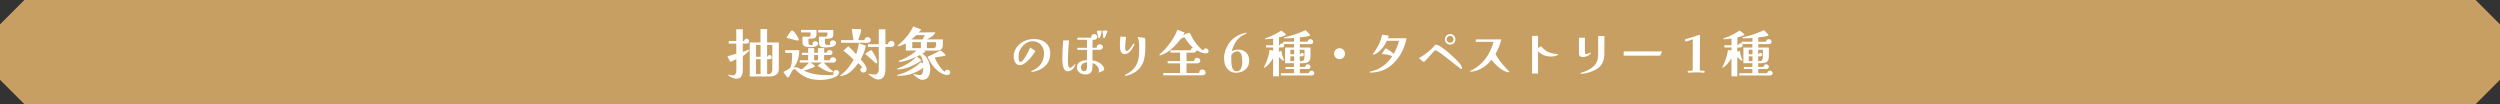
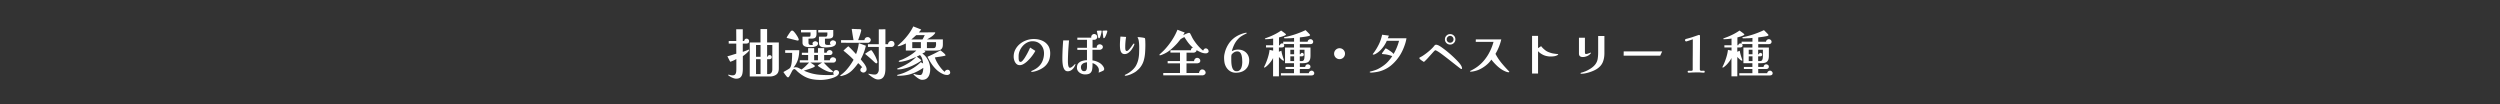
<svg xmlns="http://www.w3.org/2000/svg" id="Layer_2" data-name="Layer 2" viewBox="0 0 960 40">
  <rect x="0" y="0" width="960" height="40" fill="#333333" stroke="none" />
  <defs>
    <style>.cls-2{stroke-width:0;fill:#fff}</style>
  </defs>
  <g id="_デザイン" data-name="デザイン">
    <g>
-       <path d="M950.64 40H9.36L0 30.64V9.36C3.66 5.71 5.71 3.66 9.36 0h941.28L960 9.36v21.28L950.64 40z" stroke-width="0" fill="#c79f62" />
      <g>
        <path class="cls-2" d="M287.68 19.22c0 .13-.1.31-.3.54-.2.23-.44.47-.73.71s-.56.47-.82.67c-.26.2-.45.34-.58.41v4.84c0 .65-.05 1.26-.16 1.84-.11.58-.35 1.06-.72 1.43-.37.37-.96.56-1.76.56-.24 0-.56-.07-.94-.2-.38-.14-.75-.3-1.11-.51-.36-.2-.64-.38-.84-.54-.01-.03-.04-.06-.09-.09-.04-.03-.06-.06-.06-.09 0-.06.04-.09.13-.09.2 0 .44.04.73.12.29.08.55.12.8.12.53 0 .9-.14 1.11-.41s.33-.61.37-1.02.05-.81.05-1.19v-3.64c-.36.2-.74.39-1.14.58-.4.19-.81.34-1.23.45l-1.08-2.09c.59-.14 1.17-.31 1.73-.49.57-.19 1.14-.36 1.71-.52-.01-.65-.02-1.29-.02-1.94v-1.94h-2.9v-.99h2.9c0-.76 0-1.51-.01-2.26 0-.75-.01-1.49-.01-2.24h2.52v4.5h.54c.03-.24.12-.46.28-.63.16-.18.37-.27.62-.27s.49.09.69.26.3.39.3.67c0 .36-.1.61-.3.74-.2.14-.44.21-.73.22-.29 0-.56.01-.82.01h-.58v3.16c.37-.11.76-.25 1.16-.41.4-.16.76-.31 1.08-.45h.04c.11 0 .17.06.17.17zm11.38 7.16c0 1.05-.33 1.81-.99 2.28-.66.47-1.48.71-2.45.71h-7.72V16.31h4.13v-5.16h2.54v5.16h4.5v10.07zm-7.01-4.56v-4.54h-1.74v4.54h1.74zm0 6.61v-5.7h-1.74v5.7h1.74zm4.52-11.15h-2v4.54h.19c.03-.22.12-.38.27-.49.15-.11.33-.17.53-.17.19 0 .36.07.53.22.17.14.25.32.25.52 0 .33-.1.55-.3.67-.2.11-.44.17-.71.17h-.75v5.7h.47c.54 0 .94-.18 1.17-.53.24-.35.35-.77.35-1.26v-9.36zM322.17 27.94c0 .27-.11.53-.33.79-.22.25-.45.44-.68.57-.52.3-1.13.56-1.83.76-.7.21-1.42.37-2.15.47-.73.11-1.4.16-2 .16-1.2 0-2.3-.09-3.28-.27-.98-.18-1.91-.49-2.8-.95-.88-.45-1.78-1.07-2.7-1.86-.09-.07-.22-.19-.39-.37-.17-.17-.34-.33-.52-.48-.17-.15-.31-.23-.41-.23-.23 0-.42.08-.57.25-.15.17-.28.35-.38.55-.1.2-.25.49-.44.86s-.35.66-.46.86c-.1.19-.2.34-.3.46-.1.12-.21.18-.32.18-.09 0-.17-.02-.24-.06a.7.7 0 01-.19-.15 6.65 6.65 0 01-.41-.49c-.19-.24-.37-.5-.56-.76-.19-.27-.32-.46-.39-.57.17-.1.43-.24.76-.43.34-.19.67-.38.99-.57.32-.19.54-.34.66-.44.24-.23.43-.6.56-1.11.13-.51.22-1.07.27-1.69.05-.62.08-1.21.1-1.78.01-.57.02-1.01.02-1.34h-2.67v-1.03h5.4c0 1.28-.17 2.46-.49 3.54-.33 1.08-.9 2.13-1.72 3.13.14-.03.29-.05.43-.08.14-.02.29-.03.43-.03.4 0 .79.1 1.15.29s.72.38 1.06.57c.54-.37 1.05-.79 1.53-1.25.47-.46.93-.93 1.38-1.42h-3.57v-.88h3.21v-2.02l-2.41-.02v-.86h2.41v-1.76h2.32v1.76h1.46v-1.76h2.39v1.76h.95c.04-.29.17-.53.39-.72s.47-.29.75-.29c.26 0 .51.09.74.27.24.18.35.41.35.7s-.09.49-.27.67a.96.96 0 01-.68.26h-2.24v2.02h2.17c.03-.32.15-.59.38-.82.22-.23.49-.34.81-.34.29 0 .56.09.82.27.26.18.39.43.39.76 0 .26-.1.49-.3.7-.2.21-.43.31-.69.31h-3.74c.4.44.81.88 1.23 1.3.42.42.85.83 1.29 1.22.14.13.29.25.43.35.14.11.29.22.43.33.03.03.06.06.09.1.03.04.04.08.04.14 0 .17-.1.26-.3.26-.17 0-.36-.01-.56-.03-.2-.02-.38-.05-.54-.1-.44-.11-.93-.29-1.45-.54-.52-.24-1.03-.52-1.53-.83-.5-.31-.93-.6-1.3-.87-.01-.03-.04-.05-.06-.08a.09.09 0 01-.04-.08c0-.04.03-.09.09-.15.04-.04.18-.14.4-.29.22-.15.45-.3.69-.45.24-.15.4-.25.48-.29h-4.52c.22.14.49.32.82.54.33.22.58.4.75.56.09.09.13.17.13.26 0 .07-.02.13-.06.17-.09.11-.32.25-.7.41-.38.16-.81.32-1.28.48-.47.17-.92.31-1.33.43-.42.12-.7.2-.86.25.03 0 .07.01.13.04a17.69 17.69 0 005.85 1.54c.97.08 2.02.13 3.14.13.42 0 .83 0 1.25-.02.42-.01.82-.07 1.23-.17a.55.55 0 01-.21-.3 1.32 1.32 0 01-.06-.39c0-.29.11-.53.34-.74.23-.21.48-.31.75-.31.29 0 .54.09.77.28.23.19.34.44.34.75zm-15.45-12.76c0 .26-.14.39-.41.39h-.11s-.08 0-.11-.02c-.62-.14-1.23-.3-1.85-.46-.62-.16-1.24-.32-1.87-.46-.04-.01-.1-.03-.17-.05s-.11-.06-.11-.12.07-.2.2-.43c.14-.23.3-.48.48-.76.19-.28.36-.54.53-.77.16-.24.28-.39.33-.46.17-.2.36-.3.56-.3.07 0 .14.01.19.04.06.03.11.06.17.09.14.1.33.29.57.58.24.29.48.61.72.97s.45.7.61 1.03c.17.33.25.58.25.75zm7.4 1.44c0 .33-.1.59-.3.79-.2.19-.45.34-.75.44-.3.1-.61.17-.93.2-.32.04-.6.05-.84.05-.32 0-.66-.01-1.02-.03-.37-.02-.71-.09-1.03-.19-.32-.11-.58-.28-.79-.52-.2-.24-.3-.57-.3-1v-2.28h2.54c.29 0 .45-.09.49-.28.04-.19.06-.39.06-.6v-.75h-3.66v-.95h5.96v1.38c0 .55-.08.96-.23 1.24-.15.28-.37.47-.65.56-.28.09-.61.14-.98.15-.37 0-.78.01-1.23.01v1.48c0 .44.12.72.35.82.24.1.54.15.91.15.07 0 .15-.01.24-.03.09-.02.16-.04.24-.05a.83.83 0 01-.19-.54c0-.24.12-.44.37-.6.24-.16.47-.24.69-.24.2 0 .42.08.67.23.24.15.37.34.37.57zm-.02 6.52v-2.02h-1.46v2.02h1.46zm6.93-6.73c0 .5-.21.89-.62 1.16-.42.26-.91.43-1.48.51-.57.08-1.1.12-1.59.12s-.95-.02-1.39-.08c-.44-.05-.79-.2-1.06-.46s-.41-.69-.41-1.29v-2.28h2.5c.29 0 .48-.08.58-.25.1-.16.15-.38.15-.63v-.75h-3.51v-.95h5.77v1.87c0 .57-.17.96-.52 1.16-.34.2-.77.3-1.27.3h-1.4v1.48c0 .44.11.71.32.81.22.09.51.14.88.14.17 0 .35-.01.53-.04.18-.03.35-.05.53-.06-.22-.19-.32-.4-.32-.65 0-.29.12-.53.37-.73.24-.2.5-.3.77-.3.24 0 .5.08.77.25.27.17.41.39.41.68zM332.77 26.67c0 .32-.13.59-.39.83s-.54.36-.86.36c-.23 0-.48-.09-.74-.27-.27-.18-.4-.4-.4-.66a1.169 1.169 0 01.73-1.1c-.26-.27-.51-.55-.76-.82-.25-.27-.52-.53-.81-.77-.62.89-1.32 1.74-2.1 2.55-.78.81-1.68 1.45-2.7 1.9-.1.04-.27.1-.52.18-.24.08-.49.15-.73.23-.24.07-.42.11-.52.11-.03 0-.09 0-.17-.02-.09-.01-.13-.05-.13-.11 0-.09.02-.15.08-.19.05-.04.1-.09.16-.13.98-.7 1.89-1.58 2.73-2.65a21.92 21.92 0 002.13-3.16c-.59-.63-1.22-1.24-1.88-1.82s-1.34-1.14-2.01-1.69c.6-.59 1.23-1.15 1.87-1.68.53.47 1.04.97 1.53 1.48.49.52.97 1.03 1.44 1.55.27-.67.5-1.37.67-2.08.17-.71.31-1.42.41-2.14l2.69.99c-.2.92-.47 1.81-.8 2.68-.33.87-.72 1.71-1.18 2.53.27.34.58.73.94 1.16s.66.88.93 1.36c.27.47.4.93.4 1.38zm1.59-11.3c0 .29-.11.54-.34.75-.23.22-.49.32-.77.32-1.71 0-3.42 0-5.14-.01-1.72 0-3.44-.01-5.14-.01v-1.01h4.78c-.13-.72-.25-1.43-.37-2.15-.11-.72-.22-1.43-.32-2.15.33 0 .65 0 .97.02.32.01.63.03.95.04.2.01.4.02.59.01.19 0 .38 0 .57.03.14.01.27.04.39.09.11.04.17.15.17.32 0 .13-.05.37-.14.71-.09.34-.21.72-.34 1.13-.14.41-.27.79-.4 1.15-.13.36-.22.62-.28.8h2.41c.04-.36.17-.64.39-.85.22-.21.5-.31.86-.31.29 0 .56.11.81.34.25.23.38.49.38.77zm2.56 8.46c0 .11-.04.23-.11.33-.07.11-.17.16-.3.16-.1 0-.23-.06-.39-.19s-.27-.22-.34-.28c-.16-.14-.32-.29-.47-.44l-.47-.44c-.43-.4-.87-.79-1.32-1.16-.45-.37-.9-.75-1.34-1.14.1-.07.26-.18.47-.33s.45-.31.7-.47c.25-.16.49-.3.71-.42.22-.11.38-.17.48-.17.09 0 .2.1.35.31.15.21.32.45.49.73.18.28.33.54.46.79.13.24.21.4.26.47.07.14.17.37.3.67.13.3.25.6.35.9.11.3.16.53.16.69zm6.56-6.86c0 .27-.12.52-.35.73-.24.22-.49.32-.76.32H340v8.35c0 .49-.04.98-.11 1.46-.07.49-.21.94-.41 1.34-.2.41-.48.73-.85.98-.37.24-.85.37-1.45.37-.42 0-.84-.11-1.27-.32a9.37 9.37 0 01-1.24-.76c-.39-.29-.75-.57-1.06-.83-.01-.03-.05-.06-.1-.1-.05-.04-.08-.08-.08-.12 0-.03.02-.05.06-.06.04-.01.07-.02.09-.02.03 0 .05 0 .08.01.02 0 .04.01.05.01.36.07.72.14 1.09.2.37.06.73.1 1.09.1.5 0 .89-.2 1.16-.59.27-.39.41-.82.41-1.28v-8.74h-4.17v-1.05h4.17v-5.72H340v5.72h1.01c0-.33.13-.62.38-.87s.53-.38.85-.38c.39 0 .69.11.91.33.22.22.33.53.33.91zM362.06 17.05c0 .6-.09 1.07-.27 1.4-.18.33-.43.56-.74.7-.32.14-.68.22-1.1.25-.42.03-.87.04-1.36.04h-3.68c.06.03.14.09.26.18.11.09.17.18.17.25 0 .04-.09.11-.26.22-.17.1-.35.2-.54.29-.19.09-.31.15-.37.18.65.42 1.19.95 1.65 1.61.45.66.8 1.37 1.03 2.14.24.77.35 1.52.35 2.27 0 .69-.09 1.34-.28 1.96s-.51 1.12-.96 1.52c-.45.39-1.08.59-1.88.59-.3 0-.63-.09-1-.28-.37-.19-.72-.41-1.05-.67-.34-.26-.61-.49-.83-.69l-.26-.26c-.13-.13-.19-.22-.19-.28s.05-.09.15-.09c.07 0 .2.03.39.1.19.06.33.11.43.14.27.06.55.1.83.14.28.04.56.05.83.05.24 0 .44-.11.6-.32.16-.22.28-.48.35-.79.08-.31.14-.62.17-.93.04-.31.05-.55.05-.72-1.08.72-2.11 1.3-3.11 1.75-1 .45-2.03.78-3.1.99-1.07.21-2.26.31-3.56.31-.06 0-.12-.02-.18-.06-.06-.04-.1-.09-.1-.15 0-.07.05-.12.15-.15.1-.03.18-.05.24-.06.46-.11.92-.25 1.38-.4.46-.15.9-.32 1.33-.51 1.1-.49 2.17-1.05 3.18-1.69 1.02-.64 1.96-1.38 2.82-2.23.14.1.29.19.44.28.15.09.3.17.44.26-.06-.56-.17-1.14-.34-1.74-.17-.6-.47-1.1-.88-1.51-.19.11-.38.22-.59.3-.21.09-.41.19-.61.3.04.04.15.13.33.26.18.13.38.28.59.44.21.17.4.32.55.45.15.14.23.22.23.25 0 .06-.03.11-.09.17-.13.13-.34.29-.62.47-.29.19-.61.38-.96.57-.35.19-.69.37-1 .53-.32.16-.57.28-.75.37-.5.23-1.07.45-1.7.67-.63.22-1.27.39-1.92.53-.65.14-1.25.2-1.81.2-.06 0-.14 0-.24-.02-.1-.01-.15-.06-.15-.15 0-.07.03-.13.09-.16.06-.04.11-.06.17-.08.33-.14.67-.28 1.01-.42.34-.14.67-.28.99-.44.93-.44 1.84-.97 2.72-1.57.88-.6 1.67-1.27 2.38-2-.79.36-1.59.69-2.41 1-.82.31-1.66.55-2.52.72-.26.06-.52.11-.79.15-.27.04-.53.06-.79.06-.16 0-.24-.06-.24-.19 0-.11.07-.2.22-.26.21-.11.44-.21.67-.28.23-.07.45-.16.67-.26.87-.39 1.79-.87 2.73-1.46.95-.59 1.76-1.21 2.45-1.87h-4.02v-2.75a14.036 14.036 0 01-2.07.88c-.39.13-.71.19-.96.19-.1 0-.15-.04-.15-.13 0-.01.08-.09.23-.23.15-.14.32-.3.52-.48.19-.19.38-.35.55-.51.17-.15.28-.25.32-.29.87-.86 1.7-1.79 2.46-2.8.77-1 1.42-2.06 1.95-3.16l3.06 1.2c-.14.19-.29.37-.45.55-.16.18-.32.36-.47.55 1.03 0 2.07 0 3.11-.01 1.04 0 2.08-.01 3.11-.01.04 0 .06.04.06.11 0 .14-.1.33-.31.56-.21.23-.37.39-.48.49-.36.32-.74.59-1.14.83l-1.2.72h6.07v1.89zm-10.2-3.57c-.32.27-.63.55-.95.84-.32.29-.64.57-.97.84h4.28c.17-.27.33-.55.47-.84.14-.29.29-.57.43-.84h-3.27zm1.76 4.99v-2.3h-3.31v2.3h3.31zm5.83-1.46c0-.14 0-.28-.01-.42 0-.14-.01-.28-.01-.42h-3.49v2.3h2.52c.43 0 .7-.16.82-.47.11-.32.17-.65.17-.99zm5.42 10.89c0 .27-.13.49-.38.65s-.5.24-.74.24c-.56 0-1.09-.11-1.59-.34-.95-.42-1.79-.97-2.53-1.67-.74-.7-1.39-1.47-1.96-2.33-.57-.86-1.07-1.74-1.52-2.65.85-.37 1.69-.76 2.52-1.17.83-.41 1.64-.84 2.43-1.3a6 6 0 01.46.33c.21.17.43.34.66.54s.43.38.59.56c.16.18.25.33.25.44s-.03.18-.09.19c-.01 0-.08.01-.2.04-.12.03-.19.04-.2.04-.59.13-1.18.23-1.79.31-.6.08-1.2.18-1.79.29.19.6.48 1.26.89 1.97.41.71.87 1.38 1.38 2.02.51.64 1.01 1.15 1.52 1.54.06-.24.19-.44.4-.59.21-.15.43-.23.68-.23.33 0 .58.11.75.33.17.22.26.48.26.79zM403.28 20.49c0 1.23-.23 2.29-.69 3.19-.46.9-1.1 1.64-1.94 2.24-.83.59-1.82 1.07-2.95 1.41-.23.06-.48.13-.74.18s-.5.09-.74.09c-.05 0-.1-.02-.15-.05-.05-.03-.08-.07-.08-.13 0-.09.05-.15.14-.17a.58.58 0 01.21-.1c.4-.18.79-.38 1.17-.6.38-.22.74-.47 1.07-.76.79-.66 1.37-1.46 1.75-2.39.38-.94.57-1.91.57-2.91 0-.88-.18-1.67-.55-2.37-.37-.7-.88-1.26-1.54-1.67-.66-.41-1.44-.61-2.34-.61-.71 0-1.39.16-2.03.49s-1.21.77-1.7 1.32-.88 1.16-1.16 1.83a5.31 5.31 0 00-.43 2.05v.7c0 .17.01.37.04.62s.09.46.2.64c.11.18.29.27.53.27.22 0 .47-.15.75-.46s.58-.7.88-1.18a27.489 27.489 0 001.59-2.91c.2-.43.35-.75.44-.94l1.99 1.26c-.18.36-.43.78-.76 1.26-.32.48-.69.96-1.11 1.45-.42.49-.86.95-1.33 1.37-.46.42-.93.76-1.4 1.02-.47.26-.93.39-1.37.39-.54 0-.99-.18-1.34-.53-.35-.35-.6-.78-.77-1.29s-.24-.99-.24-1.45c0-1.01.22-1.93.66-2.76.44-.83 1.03-1.55 1.77-2.15.74-.6 1.57-1.06 2.49-1.38a8.44 8.44 0 012.79-.48c1.16 0 2.22.2 3.18.61s1.72 1.02 2.29 1.83c.57.81.85 1.85.85 3.1zM412.96 24.71s-.01.08-.04.14c-.13.41-.33.81-.61 1.2-.28.39-.61.7-1 .95s-.82.37-1.3.37c-.4 0-.73-.12-.98-.35-.25-.23-.45-.54-.6-.92-.15-.38-.26-.78-.32-1.21s-.11-.84-.13-1.25c-.02-.41-.03-.75-.03-1.04 0-.66.01-1.41.04-2.27s.06-1.7.12-2.55c.05-.85.1-1.6.16-2.26h2.25c-.08.77-.15 1.64-.22 2.6-.07.96-.13 1.92-.16 2.89-.04.96-.06 1.83-.06 2.6 0 .13 0 .33.02.59.01.26.04.54.09.81.04.28.12.51.22.71.1.19.25.29.45.29s.4-.07.62-.22c.22-.15.43-.32.63-.5.2-.19.37-.35.5-.5.14-.15.22-.22.26-.22.06 0 .1.05.1.14zM424 26.53c0 .14-.03.26-.09.35-.06.09-.14.17-.24.25-.04.01-.14.06-.31.14-.17.08-.35.16-.56.25-.21.09-.39.17-.55.23-.16.06-.25.1-.28.1-.06 0-.1-.03-.1-.08 0-.04 0-.08.02-.12s.03-.08.04-.12c.03-.1.04-.2.04-.3v-.28c0-.44-.12-.84-.37-1.21s-.55-.68-.92-.95c-.37-.26-.75-.45-1.15-.55v.54c0 .75-.06 1.41-.16 1.98-.11.57-.36 1.01-.77 1.34-.4.32-1.05.48-1.96.48-.49 0-.98-.11-1.45-.32-.48-.21-.87-.51-1.18-.9-.31-.39-.46-.85-.46-1.39 0-.72.19-1.29.58-1.7.39-.41.88-.71 1.47-.88.59-.17 1.19-.27 1.8-.28v-3.95h-3.7v-.81h3.7v-3.06h-3.7v-.83h5.36s-.02-.08-.02-.13v-.15c0-.3.11-.56.34-.78.23-.23.49-.34.78-.34s.58.11.82.33c.24.22.36.48.36.79s-.12.59-.35.79c-.23.21-.5.31-.81.31h-.64v3.06h1.65l-.03-.15v-.13c0-.31.12-.56.35-.76.23-.19.49-.29.77-.29s.57.09.83.28c.26.19.39.44.39.76s-.14.58-.41.78c-.27.2-.56.3-.85.3h-2.73v4.07c.75.09 1.5.32 2.26.69.76.37 1.35.87 1.79 1.5.12.17.22.35.31.53.09.19.14.38.14.59zm-6.6-2.61c-.38.03-.74.11-1.1.25a2.1 2.1 0 00-.88.62c-.23.27-.34.63-.34 1.07 0 .36.1.7.3 1.01s.5.46.9.46c.34 0 .58-.09.74-.27.16-.18.26-.4.31-.67.05-.26.08-.53.08-.78v-1.68zm5.62-11.93c0 .12-.03.3-.08.55-.05.25-.12.52-.2.81-.08.29-.17.55-.26.78-.09.23-.18.38-.27.45-.06.06-.15.1-.25.1-.06 0-.11-.02-.13-.05-.02-.03-.04-.07-.07-.13-.01-.05-.05-.2-.11-.46-.06-.25-.12-.53-.19-.84-.07-.31-.13-.58-.18-.82-.05-.24-.08-.38-.08-.42 0-.08.04-.12.12-.14.09-.01.23-.03.43-.04l.6-.03h.45c.16 0 .23.08.23.23zm2.19-.04c0 .1-.04.28-.12.54a9.094 9.094 0 01-.65 1.6c-.12.23-.22.38-.3.45-.04.03-.08.05-.12.08-.04.03-.08.04-.14.04-.06 0-.11-.02-.13-.06l-.07-.14a3.99 3.99 0 01-.06-.41c-.03-.25-.06-.52-.1-.83-.04-.31-.07-.59-.1-.85s-.04-.41-.04-.45c0-.06.04-.1.12-.12.18-.03.42-.05.73-.06.3-.01.54-.02.73-.02.15 0 .23.07.23.21zM435.6 16.98c0 .08-.04.21-.12.4-.08.19-.14.31-.17.38-.21.41-.48.86-.82 1.33-.34.47-.74.87-1.18 1.19-.45.32-.93.48-1.44.48-.43 0-.76-.11-1.02-.34-.25-.23-.43-.52-.54-.87-.11-.35-.18-.73-.21-1.11-.03-.39-.05-.74-.05-1.05 0-.57.02-1.13.06-1.68.04-.55.08-1.11.14-1.67l2.17.14c-.22 1.34-.33 2.67-.33 3.97 0 .14 0 .33.02.55.01.23.06.43.14.61.08.18.22.27.43.27.18 0 .38-.1.59-.29.21-.19.43-.43.66-.71.23-.28.44-.56.63-.84.19-.28.36-.52.51-.72.15-.19.25-.29.3-.29.17 0 .25.08.25.25zm4.22.33c0 .98-.04 1.98-.11 3s-.25 2.01-.52 2.96a7.73 7.73 0 01-1.38 2.65c-.19.25-.41.48-.65.7-.24.22-.48.44-.73.66-.3.25-.68.49-1.16.75-.48.25-.9.45-1.26.59-.14.05-.33.12-.55.19-.23.08-.45.14-.68.19-.23.05-.42.08-.57.08-.06 0-.13 0-.19-.03-.06-.02-.1-.07-.1-.16 0-.06.03-.12.09-.15.06-.04.11-.06.16-.08.19-.1.39-.2.59-.3s.39-.2.57-.32c.56-.34 1.1-.76 1.65-1.28.54-.52.97-1.06 1.28-1.63.4-.76.68-1.52.85-2.29.17-.76.27-1.54.3-2.33s.05-1.6.05-2.43c0-.3-.01-.67-.04-1.13-.03-.46-.08-.91-.15-1.35-.08-.44-.19-.78-.35-1.03-.01-.03-.03-.05-.05-.08-.02-.03-.03-.05-.03-.08 0-.06.03-.11.08-.13.05-.02.1-.03.15-.03.09 0 .25 0 .47.03.23.02.47.05.74.08.26.03.5.07.72.11.21.04.36.07.44.1.06.03.12.05.16.07.05.02.07.07.09.15.03.08.05.23.07.45.02.23.03.48.04.76 0 .28.01.54.02.77v.53zM464.12 19.64c0 .27-.12.48-.36.63-.24.15-.48.22-.73.22-.61 0-1.22-.13-1.84-.39-.62-.26-1.19-.54-1.7-.85 0 .28-.13.52-.38.7-.25.18-.51.27-.77.27h-2.71v3.25h2.9c0-.31.12-.6.35-.86.23-.26.51-.4.83-.4s.59.11.83.32.37.48.37.8c0 .36-.14.62-.42.77-.28.15-.58.23-.9.23h-3.97v3.7h4.82c.03-.34.15-.65.37-.93s.51-.43.87-.43c.32 0 .62.12.88.37s.4.54.4.87c0 .3-.14.54-.41.74-.27.19-.54.29-.81.29h-15.05v-.91h6.43v-3.7h-4.74v-.87h4.74v-3.25h-3.68v-.91h7.88c0-.26.07-.48.2-.66.14-.18.33-.3.59-.35-.41-.31-.82-.7-1.23-1.16s-.79-.96-1.14-1.47c-.36-.52-.67-.99-.94-1.43-.1.05-.25.13-.45.23-.19.1-.38.21-.57.32-.19.11-.33.2-.44.28-.09.1-.17.19-.23.27-.06.08-.13.16-.19.25-.17.21-.34.41-.5.62-.17.21-.34.41-.52.6-.83.9-1.69 1.72-2.59 2.45-.9.73-1.94 1.32-3.1 1.77-.09.04-.22.08-.39.14-.17.05-.3.08-.41.08-.13 0-.19-.06-.19-.17 0-.05.02-.1.06-.15.04-.05.08-.09.12-.12.26-.24.52-.49.78-.73s.52-.48.76-.73a26.812 26.812 0 003.83-5.1c.54-.94 1-1.88 1.37-2.82.46.17.93.35 1.38.53.46.19.93.36 1.4.51-.09.18-.19.36-.29.55-.1.19-.21.36-.33.53.15-.09.39-.21.7-.35.31-.14.61-.27.91-.39.3-.12.5-.17.6-.17.13 0 .23.01.31.04.08.03.15.1.21.21.05.09.11.19.17.31.06.12.12.23.17.33.12.23.24.48.38.76s.28.54.44.79c.3.48.66.99 1.08 1.55.43.56.88 1.08 1.36 1.58.48.5.94.91 1.39 1.25.06-.22.19-.42.37-.6a.87.87 0 01.64-.27c.27 0 .51.11.73.32s.32.46.32.73zM479.69 23.2c0 1.02-.23 1.88-.68 2.59-.45.7-1.06 1.24-1.83 1.6-.77.36-1.64.54-2.62.54-.75 0-1.42-.17-2.02-.5-.6-.34-1.1-.79-1.49-1.36a5.32 5.32 0 01-.82-1.92c-.06-.34-.11-.68-.14-1.03-.03-.35-.04-.7-.04-1.05 0-.43.05-.89.16-1.38.11-.5.23-.95.36-1.35.62-1.74 1.53-3.16 2.72-4.25 1.19-1.09 2.68-1.88 4.46-2.37.14-.04.28-.07.42-.1.14-.03.27-.04.42-.04.1 0 .16.05.16.15 0 .05-.05.1-.15.14s-.16.07-.2.1c-.56.26-1.09.55-1.6.86-.51.32-.97.7-1.38 1.15-.61.65-1.1 1.37-1.49 2.18-.39.81-.69 1.64-.91 2.49.45-.22.85-.37 1.19-.46.34-.09.76-.14 1.25-.14.81 0 1.54.17 2.18.52.64.35 1.14.84 1.51 1.46.37.63.55 1.35.55 2.16zm-2.67.46c0-.34-.02-.72-.05-1.16-.03-.44-.11-.87-.22-1.29-.12-.42-.3-.77-.56-1.05-.26-.28-.62-.42-1.08-.42-.44 0-.85.12-1.22.35-.37.23-.69.52-.95.85-.08.28-.12.58-.13.89v.91c0 .3 0 .62.02 1.02.01.39.05.8.11 1.21.06.41.16.8.3 1.16.14.36.34.66.6.88.26.23.59.34 1.01.34.48 0 .86-.12 1.15-.37.29-.24.51-.56.66-.94.15-.38.25-.78.3-1.21s.08-.82.08-1.18zM504.67 28.1c0 .31-.11.53-.33.67-.22.14-.46.2-.74.2h-11.73v-.87h5.03v-1.61h-3.27v-.79h3.27v-1.43h-3.45v-6.02h3.45v-1.32h-3.99c.14.14.21.32.21.54 0 .28-.1.48-.29.59-.19.11-.42.16-.68.16h-1.05v1.65l.95-.39c.08.56.21 1.15.4 1.78.19.63.38 1.21.57 1.74.01.01.02.05.02.1 0 .13-.07.19-.21.19-.08 0-.2-.06-.37-.17s-.35-.26-.53-.44c-.19-.17-.36-.34-.51-.49-.15-.15-.26-.27-.31-.35v7.47h-2.25v-7.05c-.12.27-.29.58-.53.94-.24.36-.51.71-.8 1.06-.3.35-.6.67-.91.95-.31.28-.59.5-.85.66-.05.04-.12.06-.21.06-.12 0-.17-.05-.17-.14 0-.04 0-.07.02-.1.01-.03.03-.05.04-.08.31-.59.61-1.27.9-2.02.29-.76.54-1.52.75-2.3.21-.78.34-1.49.41-2.14l1.38.29v-1.22h-2.75v-.83h2.75V14.8c-.49.08-.99.14-1.49.18-.5.05-1.01.07-1.51.07-.12 0-.17-.05-.17-.14 0-.05.02-.09.06-.13.04-.03.08-.05.12-.07.26-.1.52-.2.79-.3.27-.1.54-.2.79-.3.79-.32 1.56-.68 2.31-1.07s1.47-.83 2.16-1.31c.06.04.19.13.39.27.19.14.4.3.63.46.23.17.42.32.59.46.17.14.25.24.25.29 0 .09-.04.16-.12.22-.08.06-.16.11-.23.15-.34.17-.71.32-1.13.45-.42.13-.82.24-1.19.33v3.02h.33c.05-.22.15-.39.3-.52s.33-.19.55-.19c.08 0 .15 0 .23.02.08.01.15.04.21.08v-.76h4.16v-1.45c-.59.08-1.19.12-1.79.14-.6.01-1.2.02-1.79.02a.38.38 0 01-.18-.06c-.07-.04-.11-.09-.11-.15 0-.1.04-.17.12-.2.08-.03.16-.05.23-.07 1.38-.28 2.73-.65 4.06-1.1 1.32-.45 2.62-.97 3.88-1.57l.37.37.59.59c.21.21.4.41.55.58.15.17.23.29.23.34s-.02.1-.06.15c-.04.05-.08.08-.14.11-.1.06-.32.13-.66.2s-.71.14-1.13.2c-.42.06-.81.12-1.17.16-.36.05-.62.07-.78.09v1.67h3c0-.27.12-.5.35-.7.23-.19.48-.29.74-.29s.49.1.71.3c.21.2.32.43.32.69 0 .3-.1.52-.3.68-.2.15-.44.23-.73.23h-4.09v1.32h4.09v3.12c0 .75-.1 1.32-.3 1.72-.2.4-.48.68-.84.85-.36.17-.79.26-1.29.29-.5.03-1.05.04-1.66.04v1.43h2.05c.03-.3.13-.54.31-.73.18-.19.41-.28.7-.28.23 0 .46.08.68.24.22.16.33.37.33.63 0 .32-.09.56-.28.71-.19.15-.43.22-.73.22h-3.06v1.61h3.45c.03-.28.15-.52.37-.7.22-.18.47-.27.75-.27.23 0 .45.1.66.31.21.21.31.43.31.66zm-7.73-7.26V19.1h-1.45v1.74h1.45zm0 2.61v-1.82h-1.45v1.82h1.45zm3.99-4.36h-1.82v1.76h.27c.03-.14.1-.27.21-.39.12-.12.25-.17.41-.17.19 0 .35.07.47.22s.18.31.18.49c0 .19-.06.35-.19.46a.68.68 0 01-.46.16h-.89v1.82h.81c.31 0 .54-.11.68-.32.14-.21.23-.46.27-.76.04-.29.06-.55.06-.76v-2.52zM516.48 20.62c0 .37-.09.72-.28 1.05-.19.32-.44.58-.76.76-.32.19-.67.28-1.05.28s-.72-.09-1.05-.28c-.32-.19-.58-.44-.76-.76-.19-.32-.28-.67-.28-1.05s.09-.74.28-1.06c.19-.32.44-.57.76-.76.32-.19.67-.28 1.05-.28s.74.09 1.05.28c.32.19.57.44.76.76.19.32.28.67.28 1.06zM540.07 14.74c-.1.71-.29 1.47-.56 2.28-.27.81-.58 1.6-.94 2.37s-.73 1.44-1.11 2.02c-.93 1.42-2.03 2.66-3.29 3.71-1.27 1.05-2.73 1.81-4.4 2.28-.35.09-.7.17-1.06.23-.36.06-.73.12-1.13.17-.14.01-.31.03-.5.05-.19.02-.36.03-.48.03s-.27-.02-.42-.05c-.15-.03-.22-.09-.22-.16 0-.06.04-.11.11-.15.07-.03.14-.05.22-.07.14-.04.28-.07.42-.11.14-.03.27-.07.4-.11.36-.1.72-.22 1.08-.34.35-.12.69-.27 1.02-.44.62-.31 1.26-.7 1.94-1.18.67-.48 1.25-.97 1.72-1.49.65-.68 1.23-1.42 1.74-2.21-.08-.05-.21-.11-.4-.17-.19-.06-.33-.11-.44-.14-.09-.03-.23-.06-.42-.11-.19-.05-.38-.09-.58-.14-.2-.05-.36-.07-.47-.09-.13-.03-.33-.05-.6-.08-.27-.03-.5-.05-.68-.06-.17-.03-.27-.05-.3-.09-.03-.03-.05-.08-.05-.15s.05-.17.17-.31c.11-.14.22-.3.34-.46.15-.21.32-.43.49-.68.17-.25.31-.43.4-.54.22.09.44.2.65.32.21.12.45.27.71.46.19.12.44.28.73.49.29.21.52.41.69.59.13.12.22.23.27.33.48-.8.89-1.63 1.24-2.48s.64-1.72.87-2.59h-4.71c-.27.65-.63 1.29-1.07 1.95-.44.65-.94 1.25-1.51 1.8-.57.55-1.19 1-1.88 1.35-.09.05-.21.1-.35.14s-.26.06-.35.06c-.04 0-.08 0-.14-.03-.05-.02-.08-.05-.08-.11s.02-.12.05-.15.06-.08.09-.12c.36-.45.72-.96 1.07-1.52.36-.56.69-1.15 1-1.77.17-.32.33-.66.47-1.01.15-.35.27-.68.38-.99.05-.14.11-.34.18-.59.07-.25.14-.5.21-.76.07-.25.12-.45.14-.59l2.56.33c-.03.17-.07.34-.15.5-.07.17-.15.35-.24.54h7.17zM561.43 26.24c0 .17-.08.25-.25.25-.09 0-.21-.05-.35-.14-.25-.18-.63-.47-1.15-.88-.52-.41-1.12-.87-1.79-1.4-.67-.53-1.37-1.07-2.08-1.63-.72-.55-1.39-1.07-2.03-1.55-.64-.48-1.19-.86-1.67-1.15-.47-.29-.79-.44-.96-.44-.06 0-.15.05-.24.14-.1.09-.16.15-.2.19-.16.16-.3.31-.45.47-.14.16-.28.33-.43.49-.48.53-.97 1.07-1.47 1.64-.5.56-1.03 1.08-1.57 1.56-.09-.06-.23-.15-.43-.27-.19-.12-.39-.25-.6-.4-.21-.15-.38-.3-.52-.45-.14-.15-.21-.27-.21-.38 0-.08.06-.15.17-.22.12-.07.21-.12.27-.15.14-.08.28-.15.42-.22.13-.07.27-.15.4-.24.46-.3.96-.65 1.48-1.05s1.03-.82 1.52-1.27c.49-.45.91-.87 1.26-1.29.06-.06.13-.14.18-.22.06-.08.12-.16.18-.22.16-.16.33-.23.52-.23.18 0 .34.02.49.07.15.05.31.11.47.18.32.15.73.41 1.23.76a40.38 40.38 0 013.41 2.71c.6.53 1.17 1.06 1.71 1.59s1.02 1.02 1.42 1.48c.41.46.71.86.9 1.19.09.15.17.33.24.51.07.19.11.37.11.55zm-2.56-11.12c0 .56-.2 1.03-.6 1.41-.4.39-.87.58-1.41.58s-1.03-.19-1.42-.58c-.39-.39-.59-.86-.59-1.41s.2-1.05.59-1.44c.39-.39.87-.59 1.42-.59s1.04.2 1.43.59c.39.39.58.87.58 1.44zm-.72 0c0-.36-.13-.67-.38-.94-.25-.26-.56-.4-.92-.4s-.67.13-.93.4c-.26.26-.39.58-.39.94s.13.67.39.91c.26.25.57.37.93.37s.65-.12.91-.37.39-.55.39-.91zM579.55 27.57c0 .06-.03.11-.09.14-.06.03-.12.04-.18.04-.19 0-.44-.05-.74-.15-.3-.1-.58-.21-.86-.35-.28-.14-.51-.25-.69-.36-.81-.48-1.59-1.08-2.34-1.81-.75-.73-1.41-1.46-1.97-2.2-.58.88-1.34 1.67-2.27 2.38-.93.71-1.88 1.26-2.87 1.65-.19.08-.46.16-.79.26-.34.1-.67.18-1.01.24-.34.06-.61.1-.83.1-.04 0-.12 0-.25-.02-.13-.01-.19-.05-.19-.12s.04-.11.11-.15c.07-.03.12-.05.16-.07.45-.22.9-.46 1.35-.73.45-.26.87-.55 1.27-.84 1.01-.75 1.91-1.62 2.71-2.62s1.48-2.06 2.03-3.19c.3-.58.56-1.18.8-1.81.24-.63.44-1.26.61-1.89h-6.82l.02-.95h9.78c-.45 1.96-1.19 3.81-2.23 5.56.63 1.23 1.41 2.39 2.32 3.51.92 1.11 1.86 2.16 2.83 3.14.09.06.14.14.14.23zM598.37 20.86c0 .06-.06.14-.17.22-.12.08-.22.15-.31.18-.09.05-.21.1-.35.15-.14.05-.28.09-.43.13-.39.08-.77.12-1.16.14-.39.01-.72.01-.99 0-.41-.03-.87-.1-1.37-.23-.5-.13-.95-.32-1.37-.56-.61-.34-1.09-.7-1.45-1.08l-.08-.08-.08-.08v8.58h-2.3V13.77h2.3v4.71c.17-.1.35-.21.53-.33.19-.12.4-.26.65-.43.27.36.59.71.97 1.05.38.34.67.57.89.72.33.23.75.44 1.23.61.48.17.87.29 1.15.36.31.06.62.12.92.16.3.05.67.09 1.11.13.19.01.29.06.29.14zM610.92 20.31s-.02.08-.05.13c-.03.05-.06.09-.09.13-.21.26-.48.49-.82.7-.34.21-.7.36-1.08.47-.38.11-.74.16-1.07.16-.46 0-.83-.1-1.09-.31-.26-.21-.4-.55-.4-1.05V14.5h2.29v5.48c0 .17.02.34.06.5.04.17.17.25.39.25.21 0 .44-.04.69-.13.25-.08.48-.17.69-.25.21-.08.34-.13.41-.13s.1.03.1.08zm5.17.15c0 1.29-.21 2.44-.64 3.46-.43 1.01-1.2 1.88-2.32 2.6-.49.31-1.09.6-1.8.88s-1.43.5-2.16.67a8.7 8.7 0 01-1.97.25c-.05 0-.11 0-.17-.03-.07-.02-.1-.07-.1-.15 0-.05.02-.09.07-.13.04-.03.09-.06.13-.07.06-.03.12-.05.17-.06.05-.01.1-.03.16-.04.22-.06.43-.13.63-.2s.4-.15.61-.22c.68-.27 1.39-.65 2.13-1.12.74-.48 1.33-1.01 1.78-1.61.49-.65.79-1.37.91-2.17.12-.8.17-1.59.17-2.36v-6.33h2.4v6.62zM638.28 19.73l-.76 1.65h-14.04l.02-1.65h14.78zM654.61 27.54c0 .09-.03.17-.08.25-.05.08-.12.12-.21.12-.17 0-.34 0-.52-.02-.18-.01-.36-.03-.54-.04a9.1 9.1 0 00-.91-.04h-.93c-.74 0-1.47.02-2.21.06l-.39.03h-.39c-.25 0-.37-.13-.37-.39 0-.1.04-.19.14-.25a.5.5 0 01.27-.1c.13 0 .25 0 .38.02.12.01.25.02.38.02.18 0 .35-.02.52-.06.17-.04.25-.18.25-.43 0-1.94 0-3.87.02-5.81.01-1.94.02-3.87.02-5.81-.09.04-.26.1-.51.18-.25.08-.52.17-.8.27s-.54.18-.77.25c-.23.07-.38.11-.43.11-.13 0-.24-.04-.33-.11-.09-.07-.14-.17-.14-.3s.02-.23.05-.31c.03-.08.11-.14.24-.19.13-.05.26-.09.39-.12s.26-.06.39-.1c.3-.08.59-.16.87-.24.28-.08.57-.17.85-.26.08-.03.25-.08.5-.17.26-.09.54-.19.83-.29.3-.1.56-.19.79-.27.23-.08.35-.12.38-.12.13 0 .24.02.32.07.08.05.13.14.13.28 0 2.14 0 4.29-.03 6.45-.02 2.16-.03 4.31-.03 6.47 0 .13.05.25.16.35.11.1.22.15.34.15.18 0 .36 0 .54-.02.18-.01.36-.02.54-.02.09 0 .16.04.21.13.05.08.08.16.08.24zM680.69 28.1c0 .31-.11.53-.33.67-.22.14-.46.2-.74.2h-11.73v-.87h5.03v-1.61h-3.27v-.79h3.27v-1.43h-3.45v-6.02h3.45v-1.32h-3.99c.14.14.21.32.21.54 0 .28-.1.48-.29.59-.19.11-.42.16-.68.16h-1.05v1.65l.95-.39c.08.56.21 1.15.4 1.78.19.63.38 1.21.57 1.74.01.01.02.05.02.1 0 .13-.07.19-.21.19-.08 0-.2-.06-.37-.17s-.35-.26-.53-.44c-.19-.17-.36-.34-.51-.49-.15-.15-.26-.27-.31-.35v7.47h-2.25v-7.05c-.12.27-.29.58-.53.94-.24.36-.51.71-.8 1.06-.3.35-.6.67-.91.95-.31.28-.59.5-.85.66-.05.04-.12.06-.21.06-.12 0-.17-.05-.17-.14 0-.04 0-.07.02-.1.01-.03.03-.05.04-.08.31-.59.61-1.27.9-2.02.29-.76.54-1.52.75-2.3.21-.78.34-1.49.41-2.14l1.38.29v-1.22h-2.75v-.83h2.75V14.8c-.49.08-.99.14-1.49.18-.5.05-1.01.07-1.51.07-.12 0-.17-.05-.17-.14 0-.05.02-.09.06-.13.04-.03.08-.05.12-.07.26-.1.52-.2.79-.3.27-.1.54-.2.79-.3.79-.32 1.56-.68 2.31-1.07s1.47-.83 2.16-1.31c.06.04.19.13.39.27.19.14.4.3.63.46.23.17.42.32.59.46.17.14.25.24.25.29 0 .09-.04.16-.12.22-.08.06-.16.11-.23.15-.34.17-.71.32-1.13.45-.42.13-.82.24-1.19.33v3.02h.33c.05-.22.15-.39.3-.52s.33-.19.55-.19c.08 0 .15 0 .23.02.08.01.15.04.21.08v-.76h4.16v-1.45c-.59.08-1.19.12-1.79.14-.6.01-1.2.02-1.79.02a.38.38 0 01-.18-.06c-.07-.04-.11-.09-.11-.15 0-.1.04-.17.12-.2.08-.03.16-.05.23-.07 1.38-.28 2.73-.65 4.06-1.1 1.32-.45 2.62-.97 3.88-1.57l.37.37.59.59c.21.21.4.41.55.58.15.17.23.29.23.34s-.02.1-.06.15c-.04.05-.08.08-.14.11-.1.06-.32.13-.66.2s-.71.14-1.13.2c-.42.06-.81.12-1.17.16-.36.05-.62.07-.78.09v1.67h3c0-.27.12-.5.35-.7.23-.19.48-.29.74-.29s.49.1.71.3c.21.2.32.43.32.69 0 .3-.1.52-.3.68-.2.15-.44.23-.73.23h-4.09v1.32h4.09v3.12c0 .75-.1 1.32-.3 1.72-.2.4-.48.68-.84.85-.36.17-.79.26-1.29.29-.5.03-1.05.04-1.66.04v1.43h2.05c.03-.3.13-.54.31-.73.18-.19.41-.28.7-.28.23 0 .46.08.68.24.22.16.33.37.33.63 0 .32-.09.56-.28.71-.19.15-.43.22-.73.22h-3.06v1.61h3.45c.03-.28.15-.52.37-.7.22-.18.47-.27.75-.27.23 0 .45.1.66.31.21.21.31.43.31.66zm-7.73-7.26V19.1h-1.45v1.74h1.45zm0 2.61v-1.82h-1.45v1.82h1.45zm3.99-4.36h-1.82v1.76h.27c.03-.14.1-.27.21-.39.12-.12.25-.17.41-.17.19 0 .35.07.47.22s.18.31.18.49c0 .19-.06.35-.19.46a.68.68 0 01-.46.16h-.89v1.82h.81c.31 0 .54-.11.68-.32.14-.21.23-.46.27-.76.04-.29.06-.55.06-.76v-2.52z" />
      </g>
    </g>
  </g>
</svg>